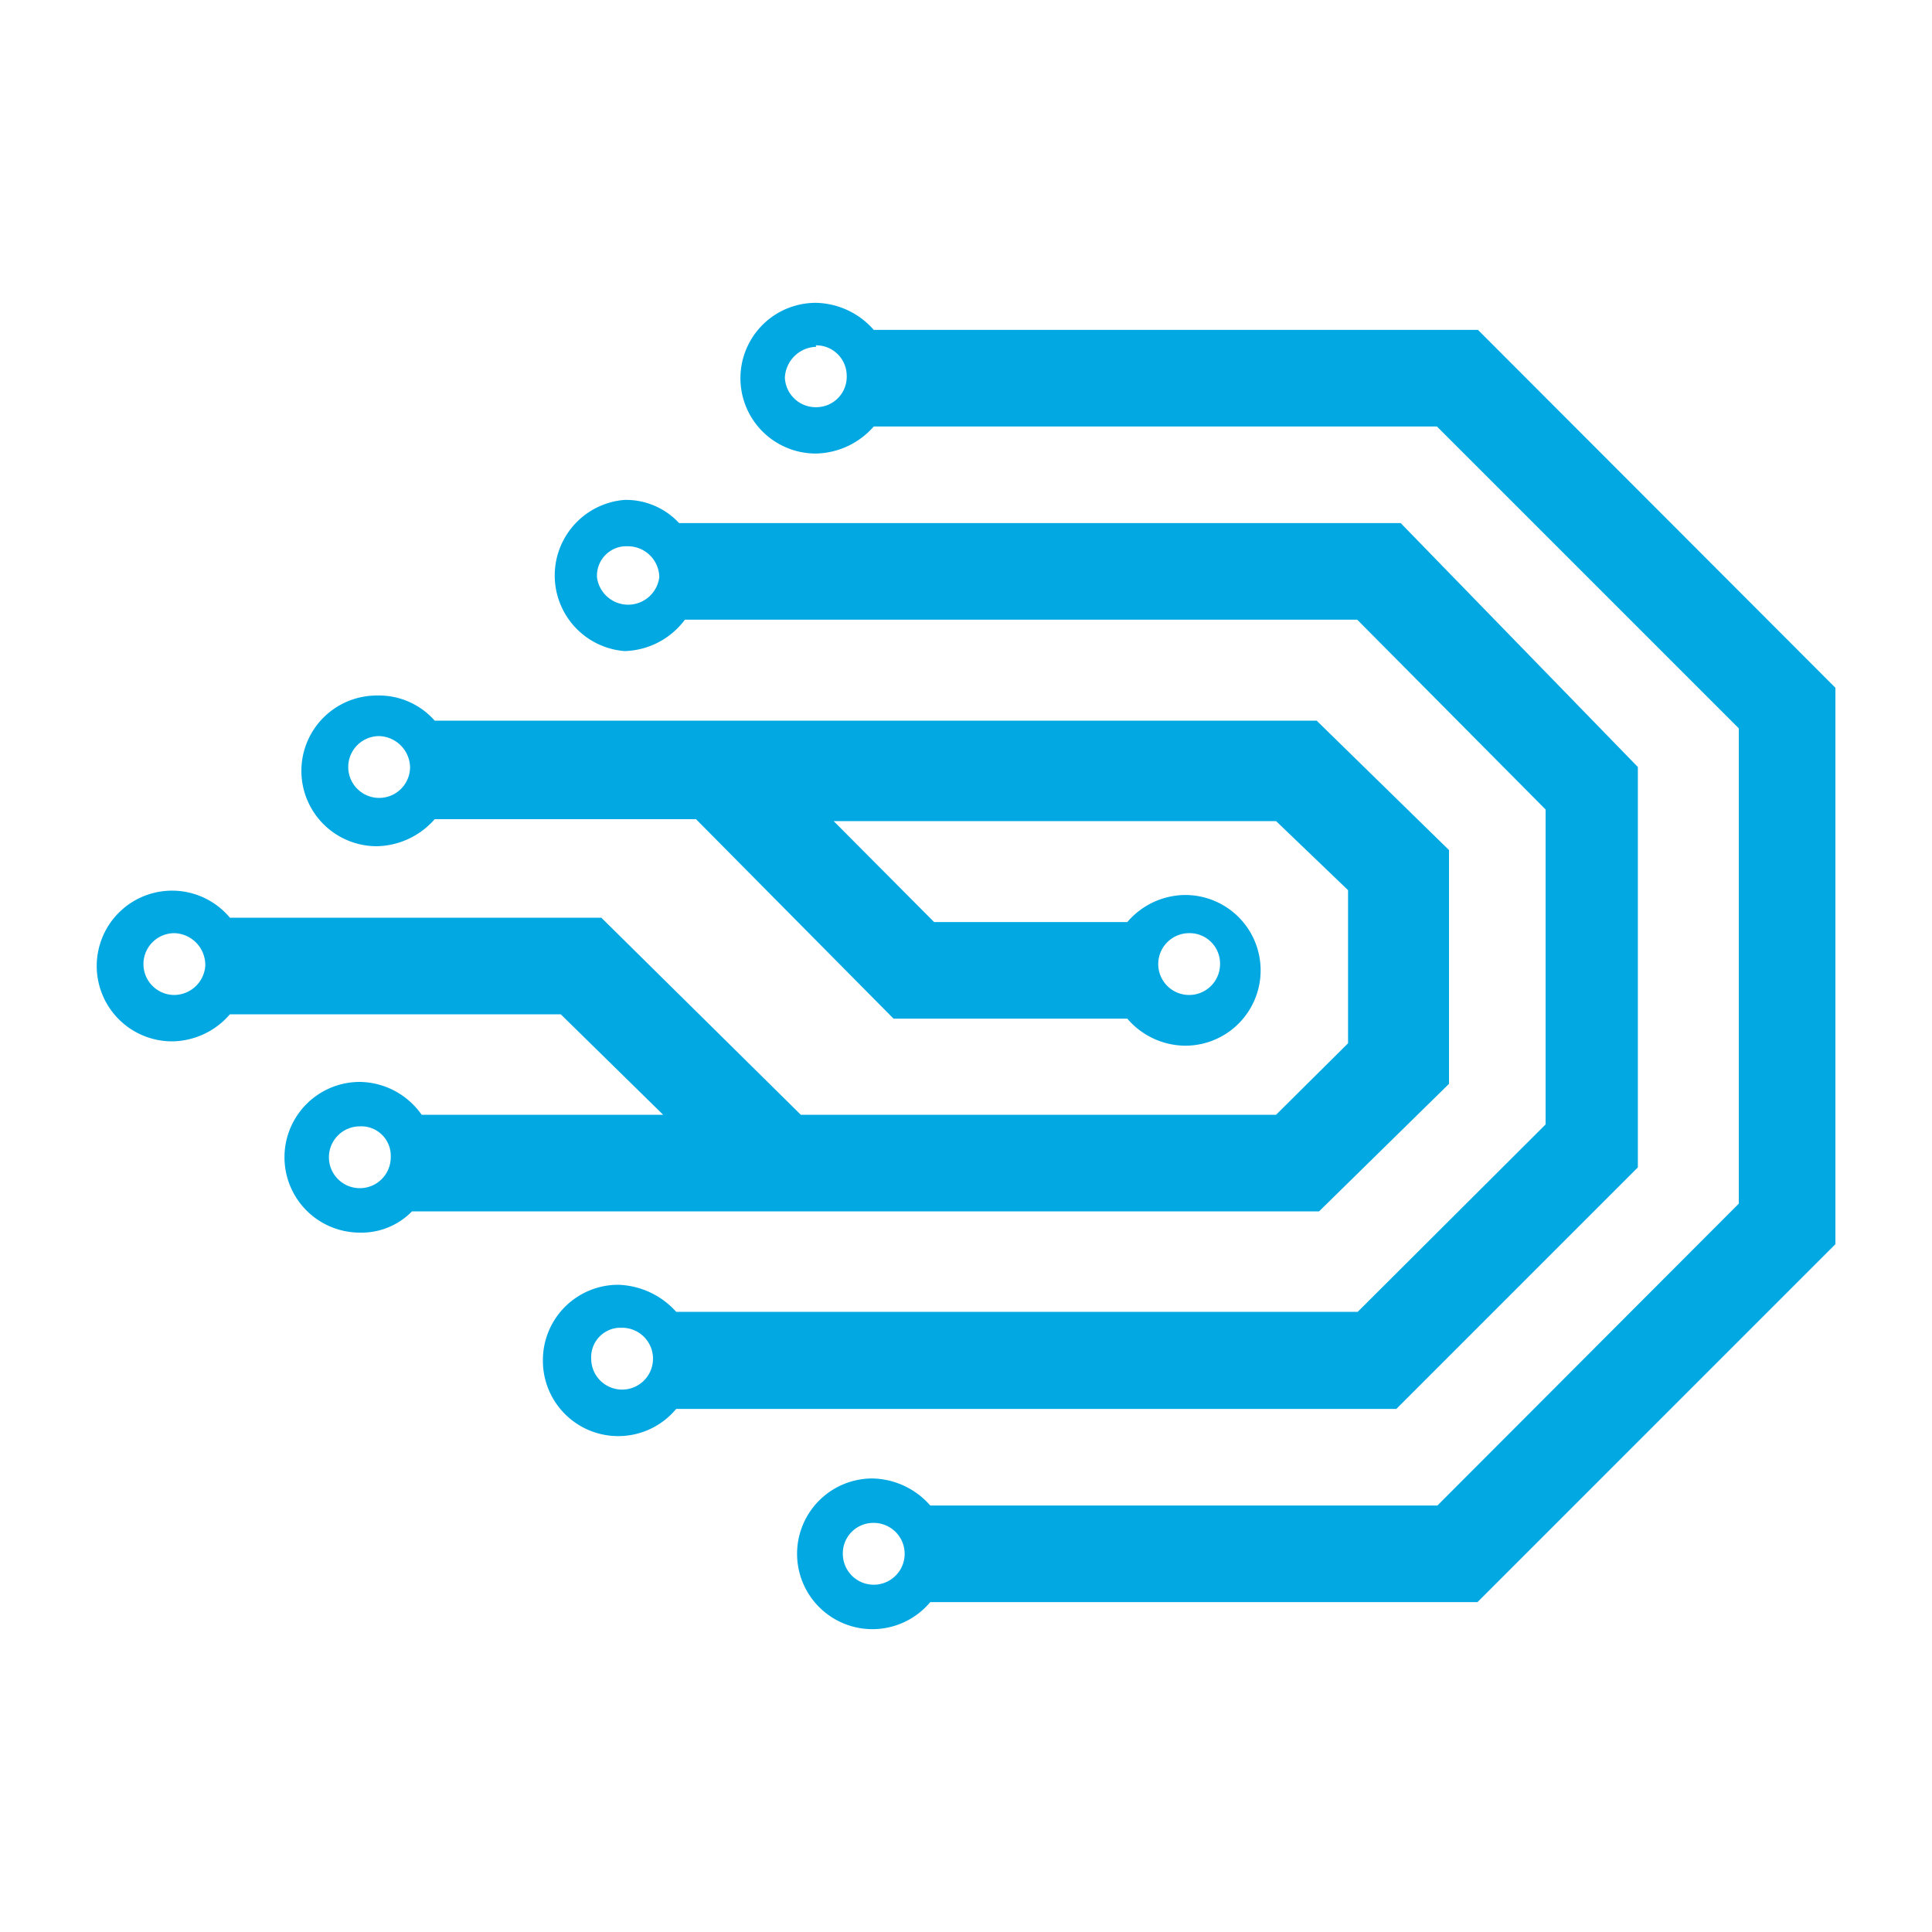
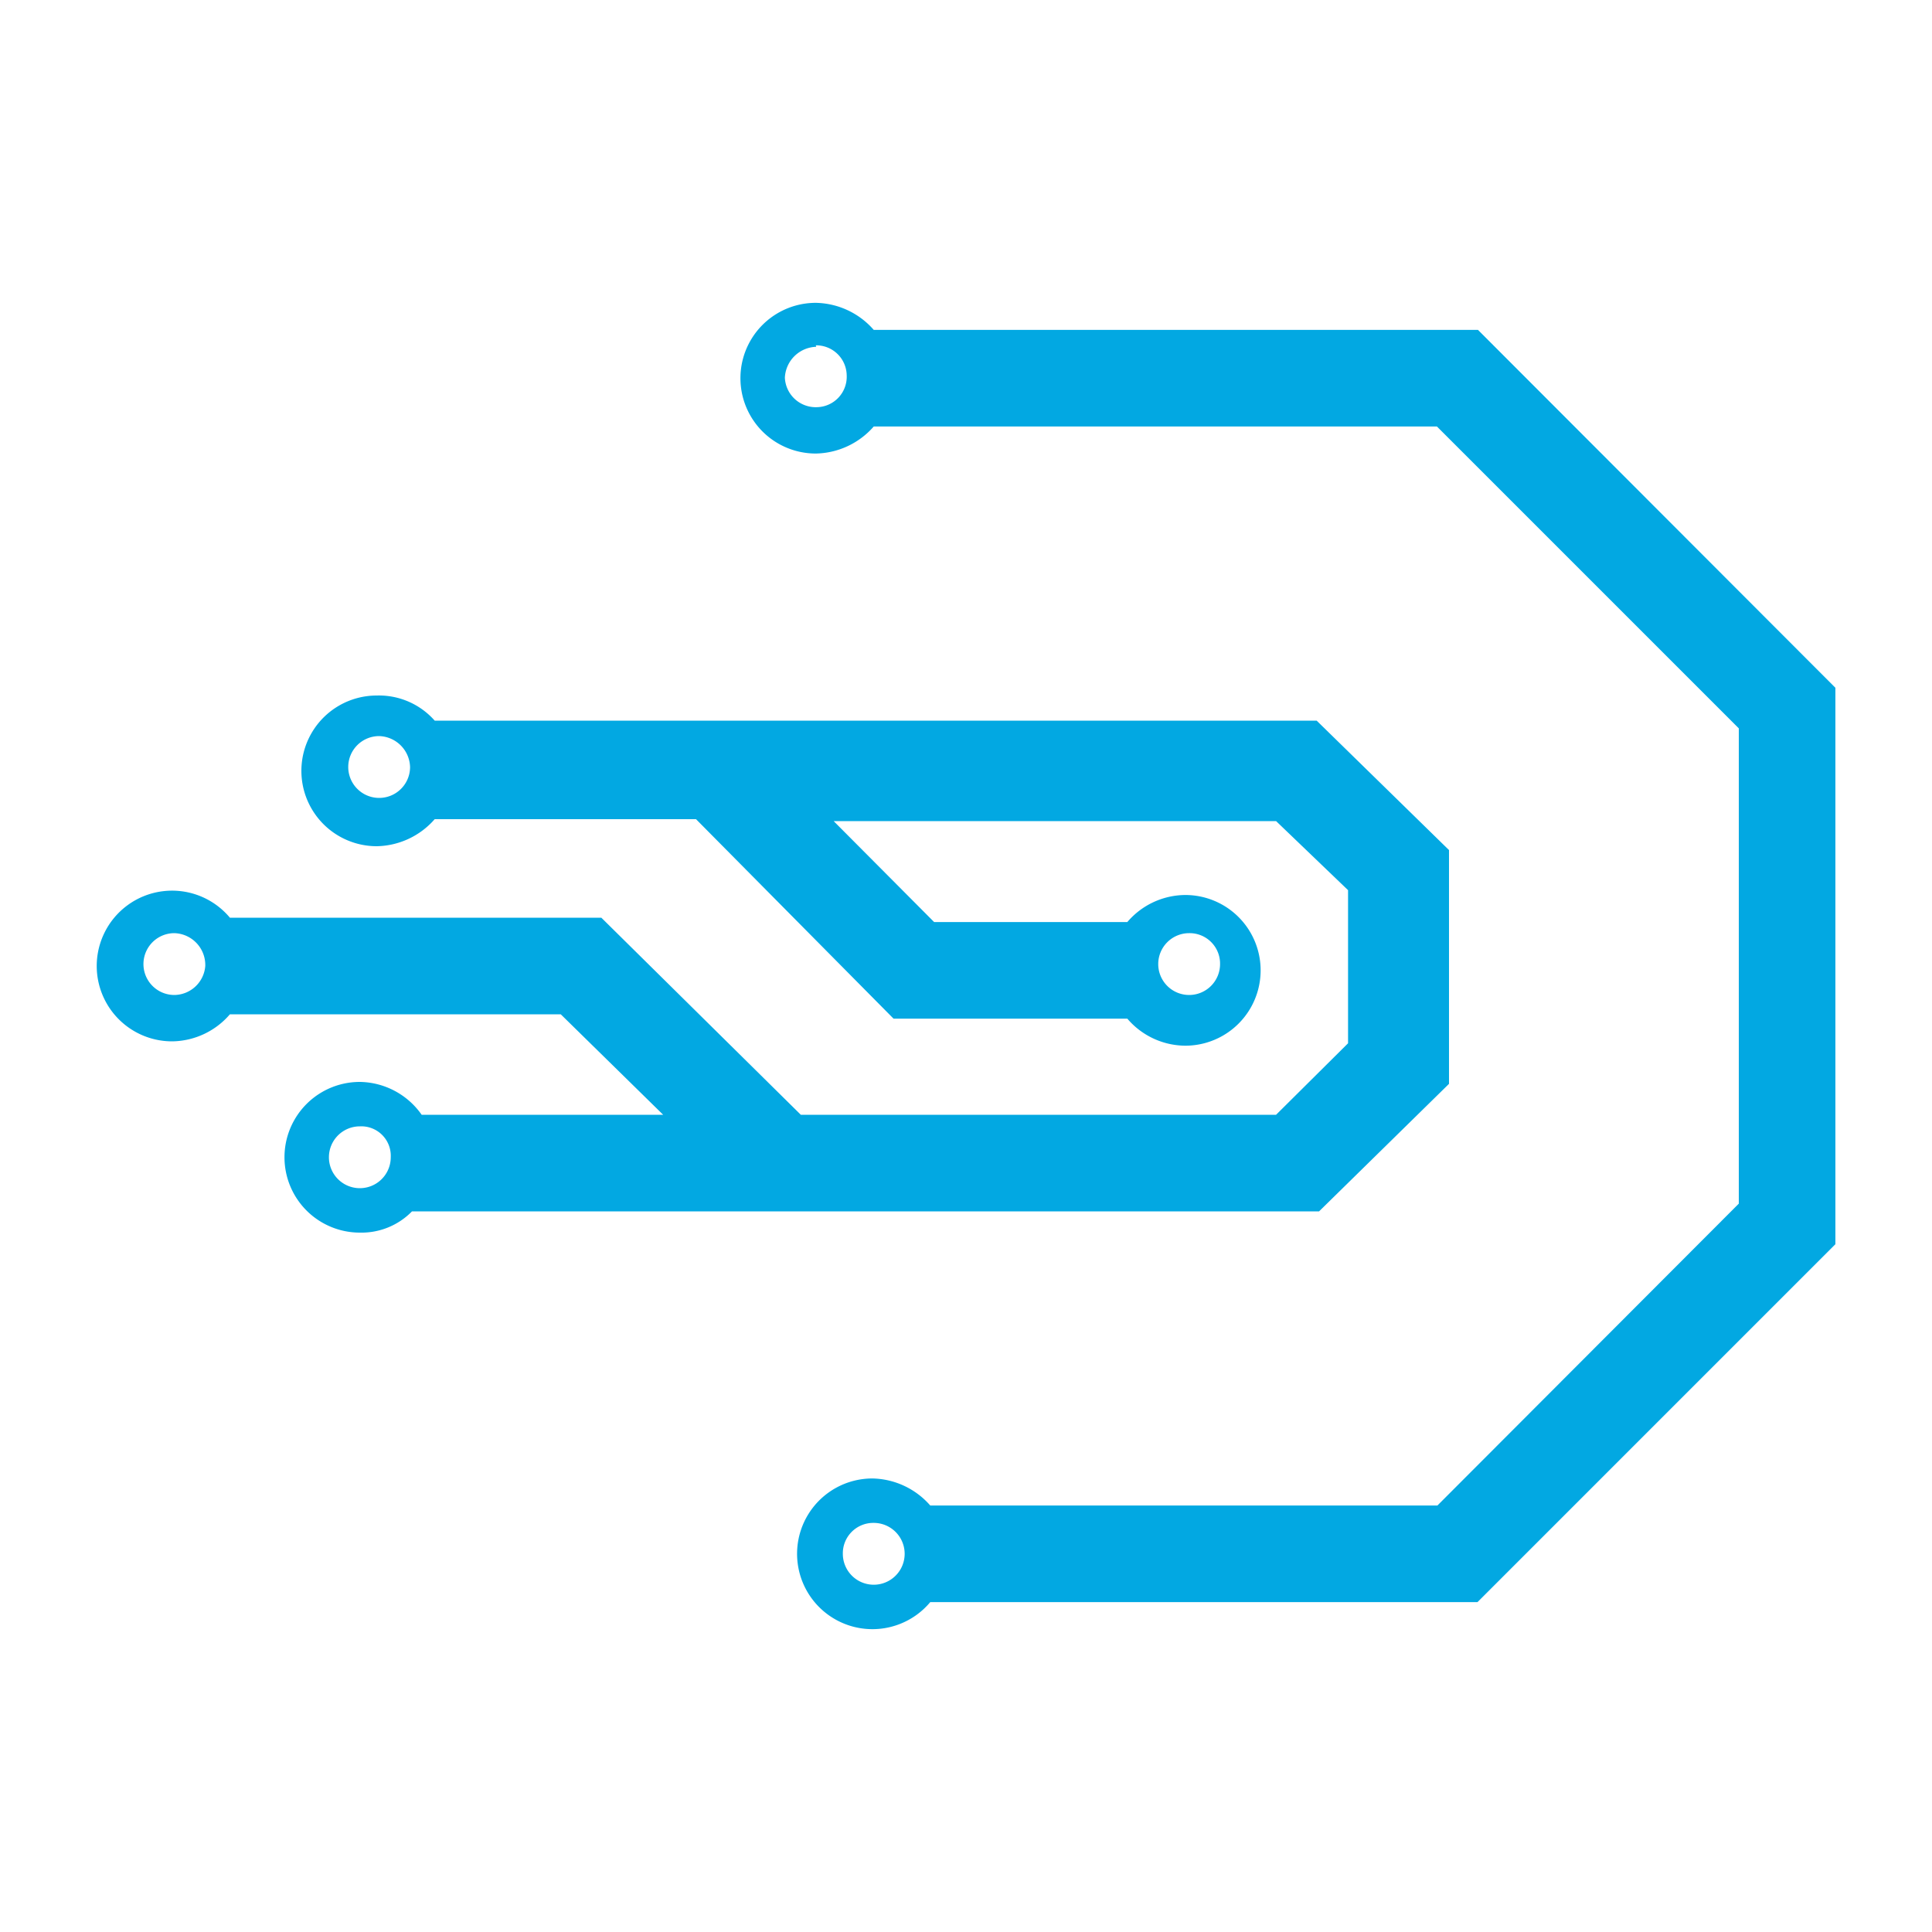
<svg xmlns="http://www.w3.org/2000/svg" width="40" height="40" viewBox="0 0 40 40">
  <path d="M18.09 8.83h11.66L36 15.08v9.84l-6.24 6.25h-10.5a1.63 1.63 0 0 0-1.2-.56 1.56 1.56 0 1 0 1.2 2.56h11.33L38 25.76V14.24l-7.4-7.41H18.09a1.63 1.63 0 0 0-1.2-.56 1.56 1.56 0 0 0 0 3.12 1.63 1.63 0 0 0 1.2-.56Zm-1.2-1.68a.63.63 0 0 1 .64.62.63.63 0 0 1-.61.66.64.64 0 0 1-.67-.61.67.67 0 0 1 .65-.64Zm1.2 24.38a.64.64 0 1 1 0 1.28.64.64 0 0 1-.64-.64.63.63 0 0 1 .62-.64Z" fill="#02a8e2" fill-rule="evenodd" />
-   <path d="M29 10.83H14.06a1.5 1.5 0 0 0-1.13-.48 1.57 1.57 0 0 0 0 3.13 1.61 1.61 0 0 0 1.25-.65H28.1l3.9 3.93v6.52l-3.89 3.88H14a1.68 1.68 0 0 0-1.2-.56 1.56 1.56 0 0 0-1.56 1.57 1.56 1.56 0 0 0 2.76 1h14.91l5-5v-8.29Zm-16 .48a.65.65 0 0 1 .65.64.65.65 0 0 1-1.29 0 .61.61 0 0 1 .57-.64Zm-.12 16.18a.64.64 0 0 1 0 1.28.64.64 0 0 1-.64-.64.61.61 0 0 1 .57-.64Z" fill="#02a8e2" fill-rule="evenodd" />
  <path d="M26.62 25.08H8.53a1.46 1.46 0 0 1-1.08.44 1.56 1.56 0 0 1 0-3.12 1.59 1.59 0 0 1 1.28.68h5L11.61 21H4.76a1.6 1.6 0 0 1-1.19.56A1.56 1.56 0 1 1 4.76 19h7.69l4.13 4.08h9.84l1.49-1.48v-3.17L26.42 17h-9.16l2.08 2.09h4a1.59 1.59 0 0 1 1.2-.56 1.56 1.56 0 0 1 0 3.12 1.59 1.59 0 0 1-1.2-.56H18.5l-4.09-4.13H9a1.63 1.63 0 0 1-1.2.56 1.56 1.56 0 1 1 0-3.12 1.54 1.54 0 0 1 1.2.52h18.26L30 17.6v4.84l-2.69 2.64Zm-2-5.76a.64.64 0 1 0 .64.64.63.63 0 0 0-.64-.64ZM7.85 15.24a.64.64 0 0 0-.64.64.64.64 0 1 0 1.28 0 .66.66 0 0 0-.64-.64Zm-.4 8.08a.64.64 0 0 0-.64.64.64.64 0 1 0 1.28 0 .61.61 0 0 0-.64-.64Zm-3.84-4a.64.64 0 1 0 0 1.28.65.65 0 0 0 .64-.6.66.66 0 0 0-.64-.68Z" fill="#02a8e2" fill-rule="evenodd" />
</svg>